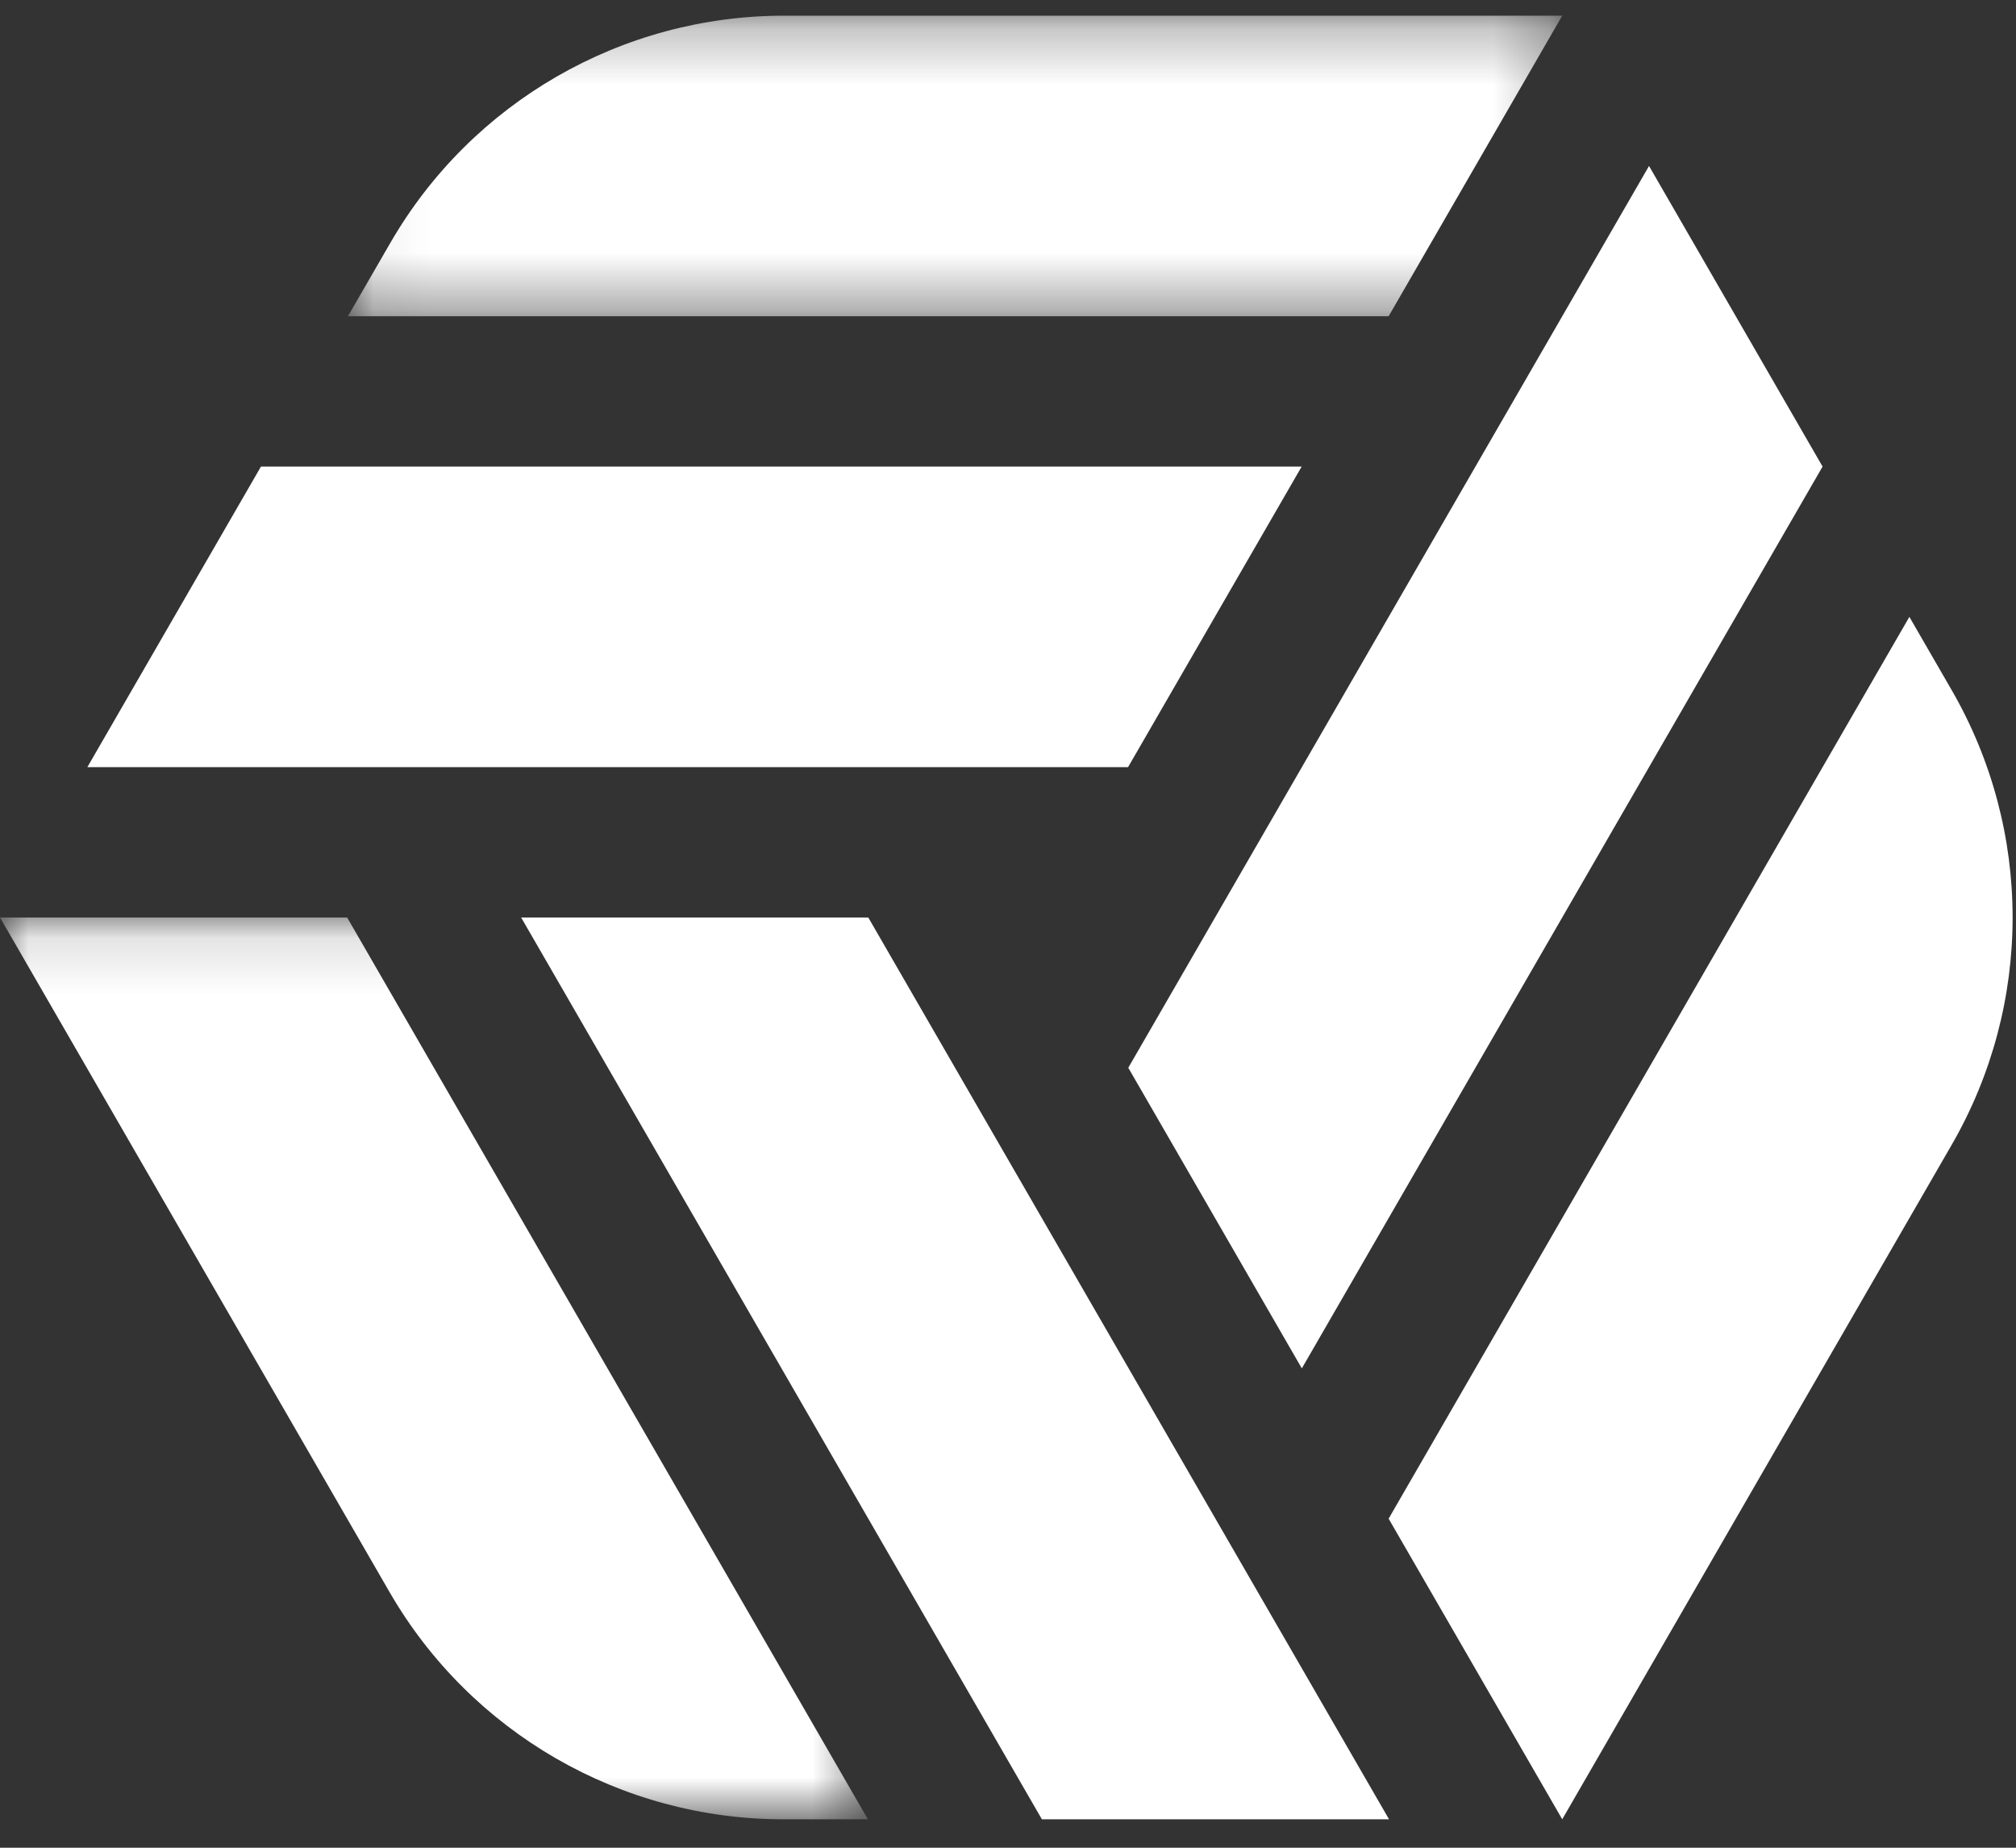
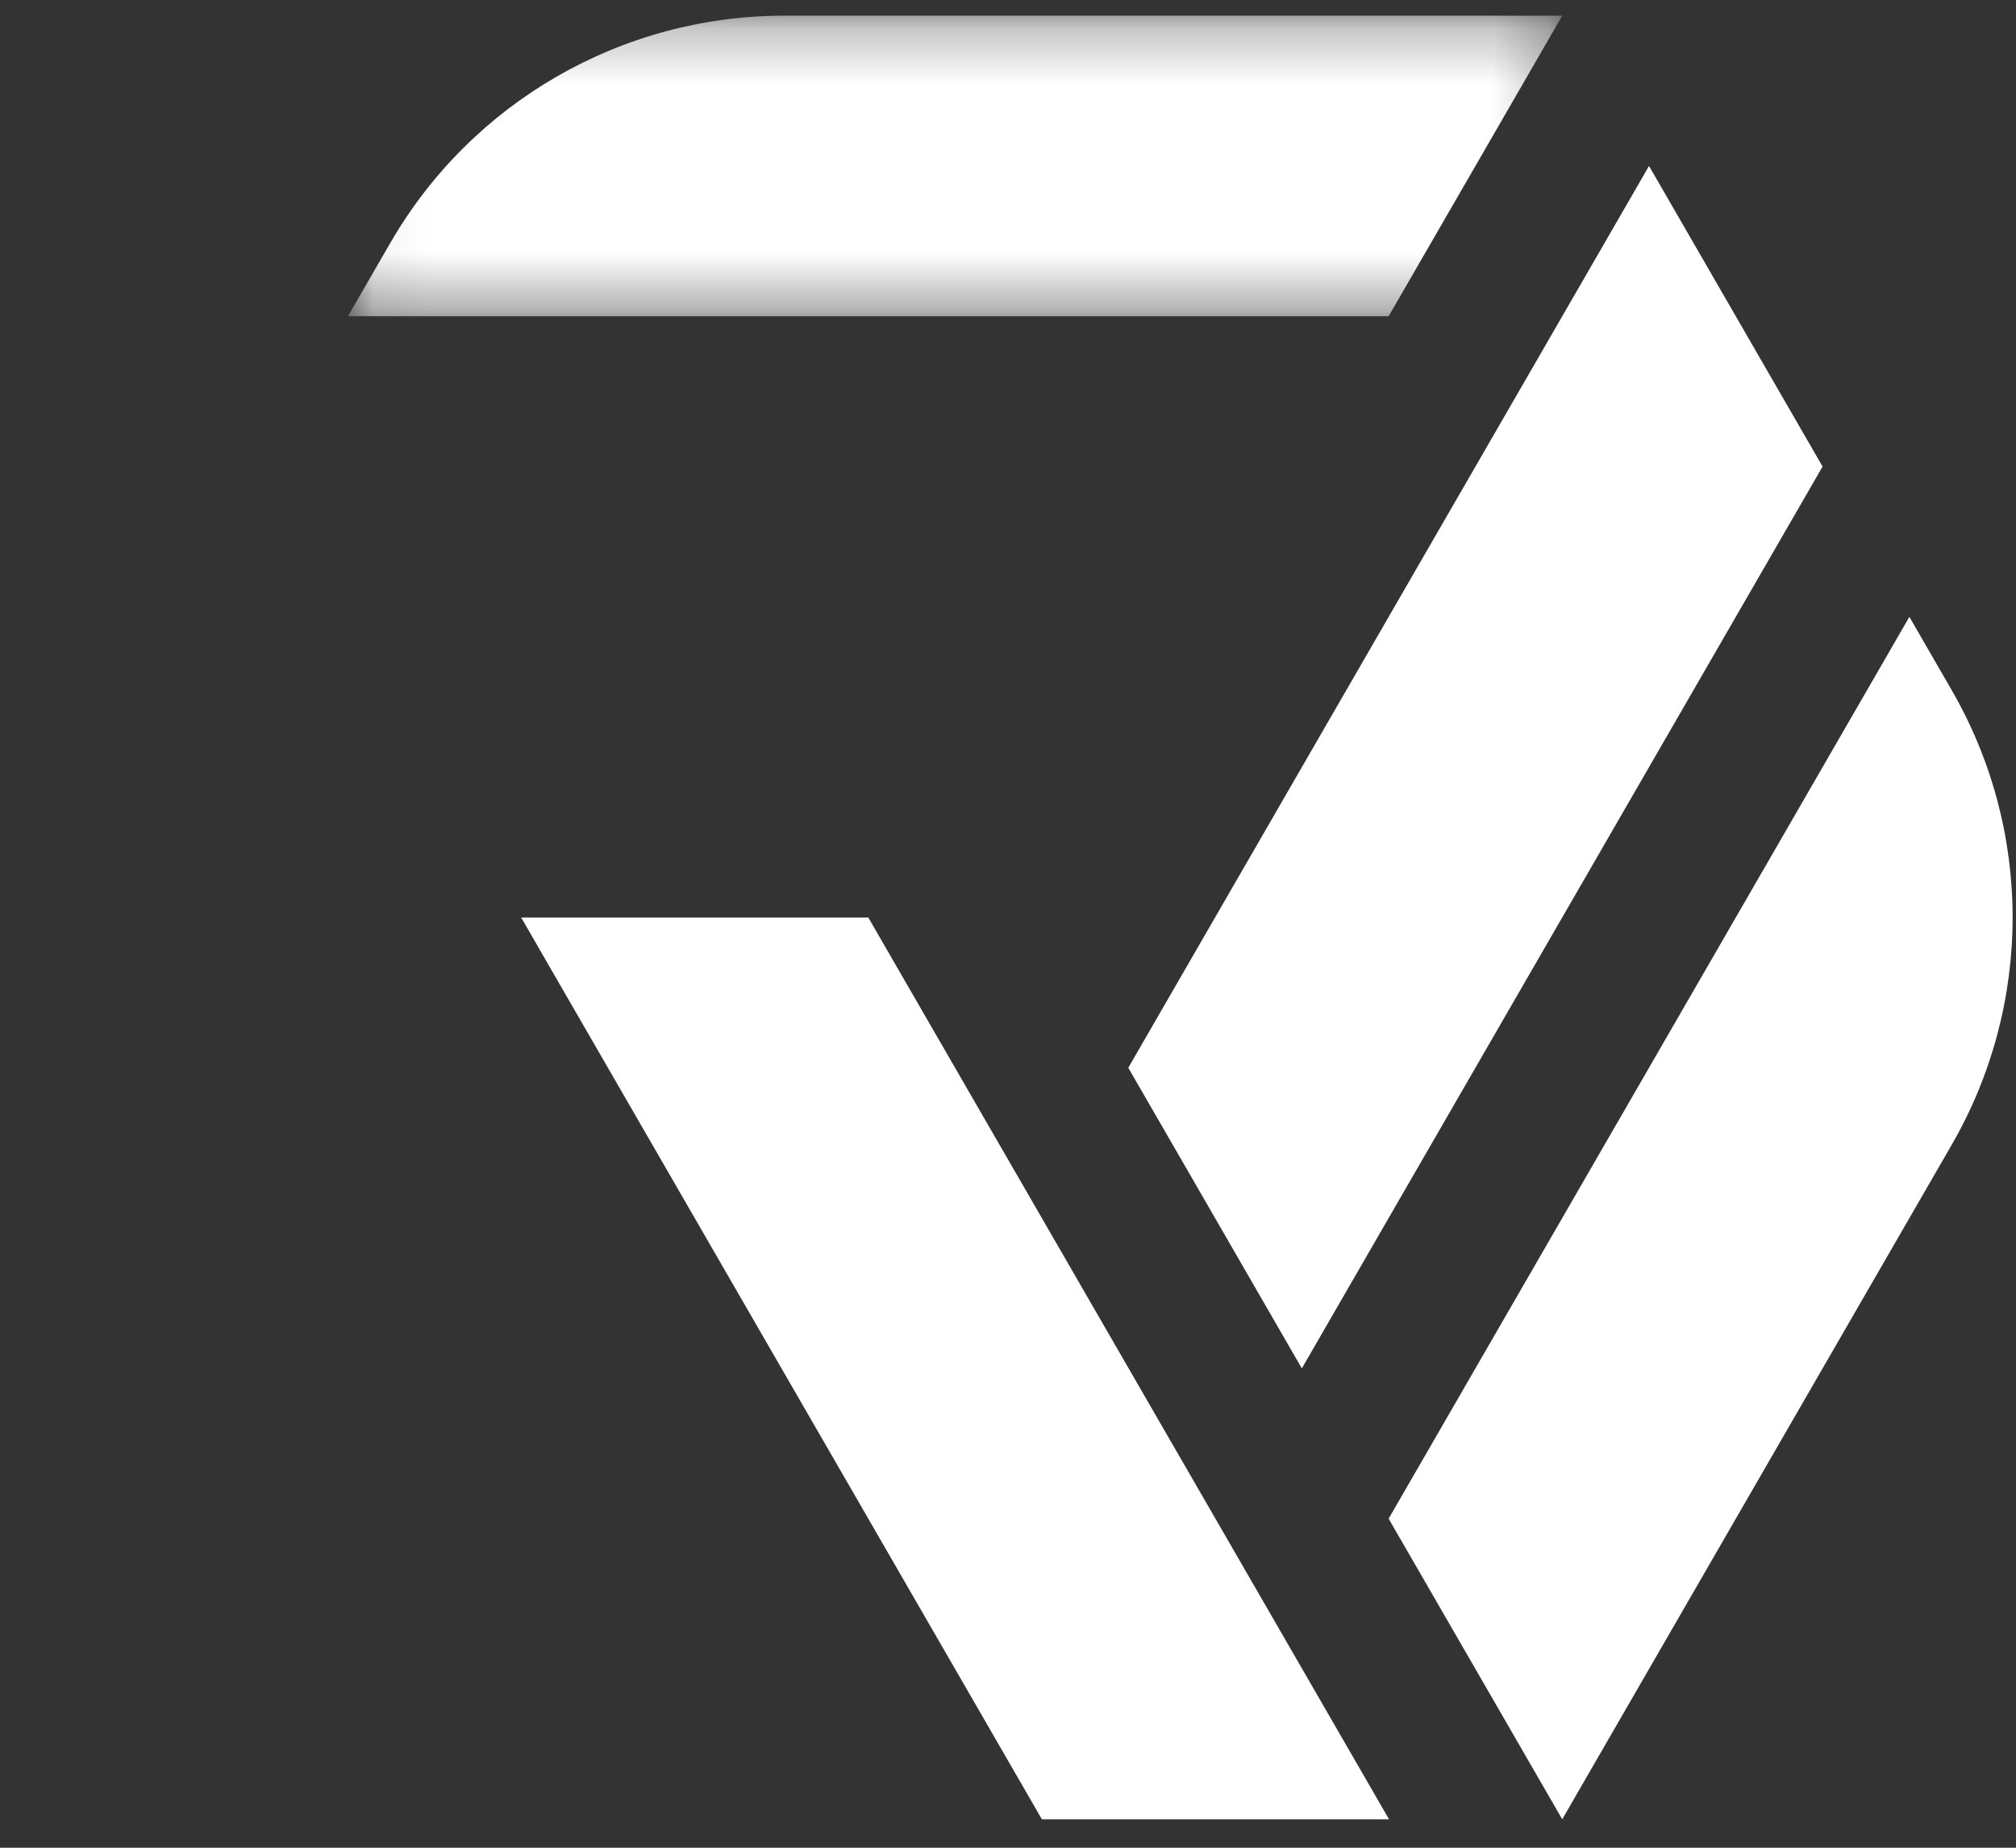
<svg xmlns="http://www.w3.org/2000/svg" xmlns:xlink="http://www.w3.org/1999/xlink" width="36px" height="33px" viewBox="0 0 36 33" version="1.1">
  <rect x="0" y="0" width="36" height="33" fill="#333333" stroke="none" />
  <title>Group 26</title>
  <desc>Created with Sketch.</desc>
  <defs>
    <polygon id="path-1" points="0 0.134 15.498 0.134 15.498 16.24 0 16.24" />
    <polygon id="path-3" points="0.053 0.268 21.737 0.268 21.737 5.636 0.053 5.636" />
  </defs>
  <g id="Website" stroke="none" stroke-width="1" fill="none" fill-rule="evenodd">
    <g id="Forge-LP" transform="translate(-465, -5449)">
      <g id="Group-26" transform="translate(465, 5449)">
        <polygon id="Fill-1" fill="#FFFFFF" points="9.306 16.386 18.605 32.492 24.804 32.492 15.505 16.386" />
        <g id="Group-25" transform="translate(0, 0.012)">
          <g id="Group-4" transform="translate(0, 16.24)">
            <mask id="mask-2" fill="white">
              <use xlink:href="#path-1" />
            </mask>
            <g id="Clip-3" />
-             <path d="M6.199,0.134 L6.199,0.134 L-0,0.134 L6.955,12.18 C8.405,14.692 11.086,16.24 13.987,16.24 L15.498,16.24 L6.199,0.134 Z" id="Fill-2" fill="#FFFFFF" mask="url(#mask-2)" />
          </g>
-           <polygon id="Fill-5" fill="#FFFFFF" points="23.244 8.321 4.66 8.321 1.56 13.689 1.567 13.689 20.144 13.689" />
          <g id="Group-9" transform="translate(6.16, 0)">
            <mask id="mask-4" fill="white">
              <use xlink:href="#path-3" />
            </mask>
            <g id="Clip-8" />
            <path d="M21.737,0.268 L7.841,0.268 C4.94,0.268 2.259,1.815 0.809,4.328 L0.053,5.636 L0.06,5.636 L18.637,5.636 L21.737,0.268 Z" id="Fill-7" fill="#FFFFFF" mask="url(#mask-4)" />
          </g>
          <polygon id="Fill-10" fill="#FFFFFF" points="32.546 8.321 29.447 2.952 20.148 19.058 23.247 24.427" />
          <path d="M34.852,12.314 L34.096,11.005 L24.797,27.111 L27.897,32.48 L34.852,20.434 C36.302,17.921 36.302,14.826 34.852,12.314" id="Fill-12" fill="#FFFFFF" />
        </g>
      </g>
    </g>
  </g>
</svg>